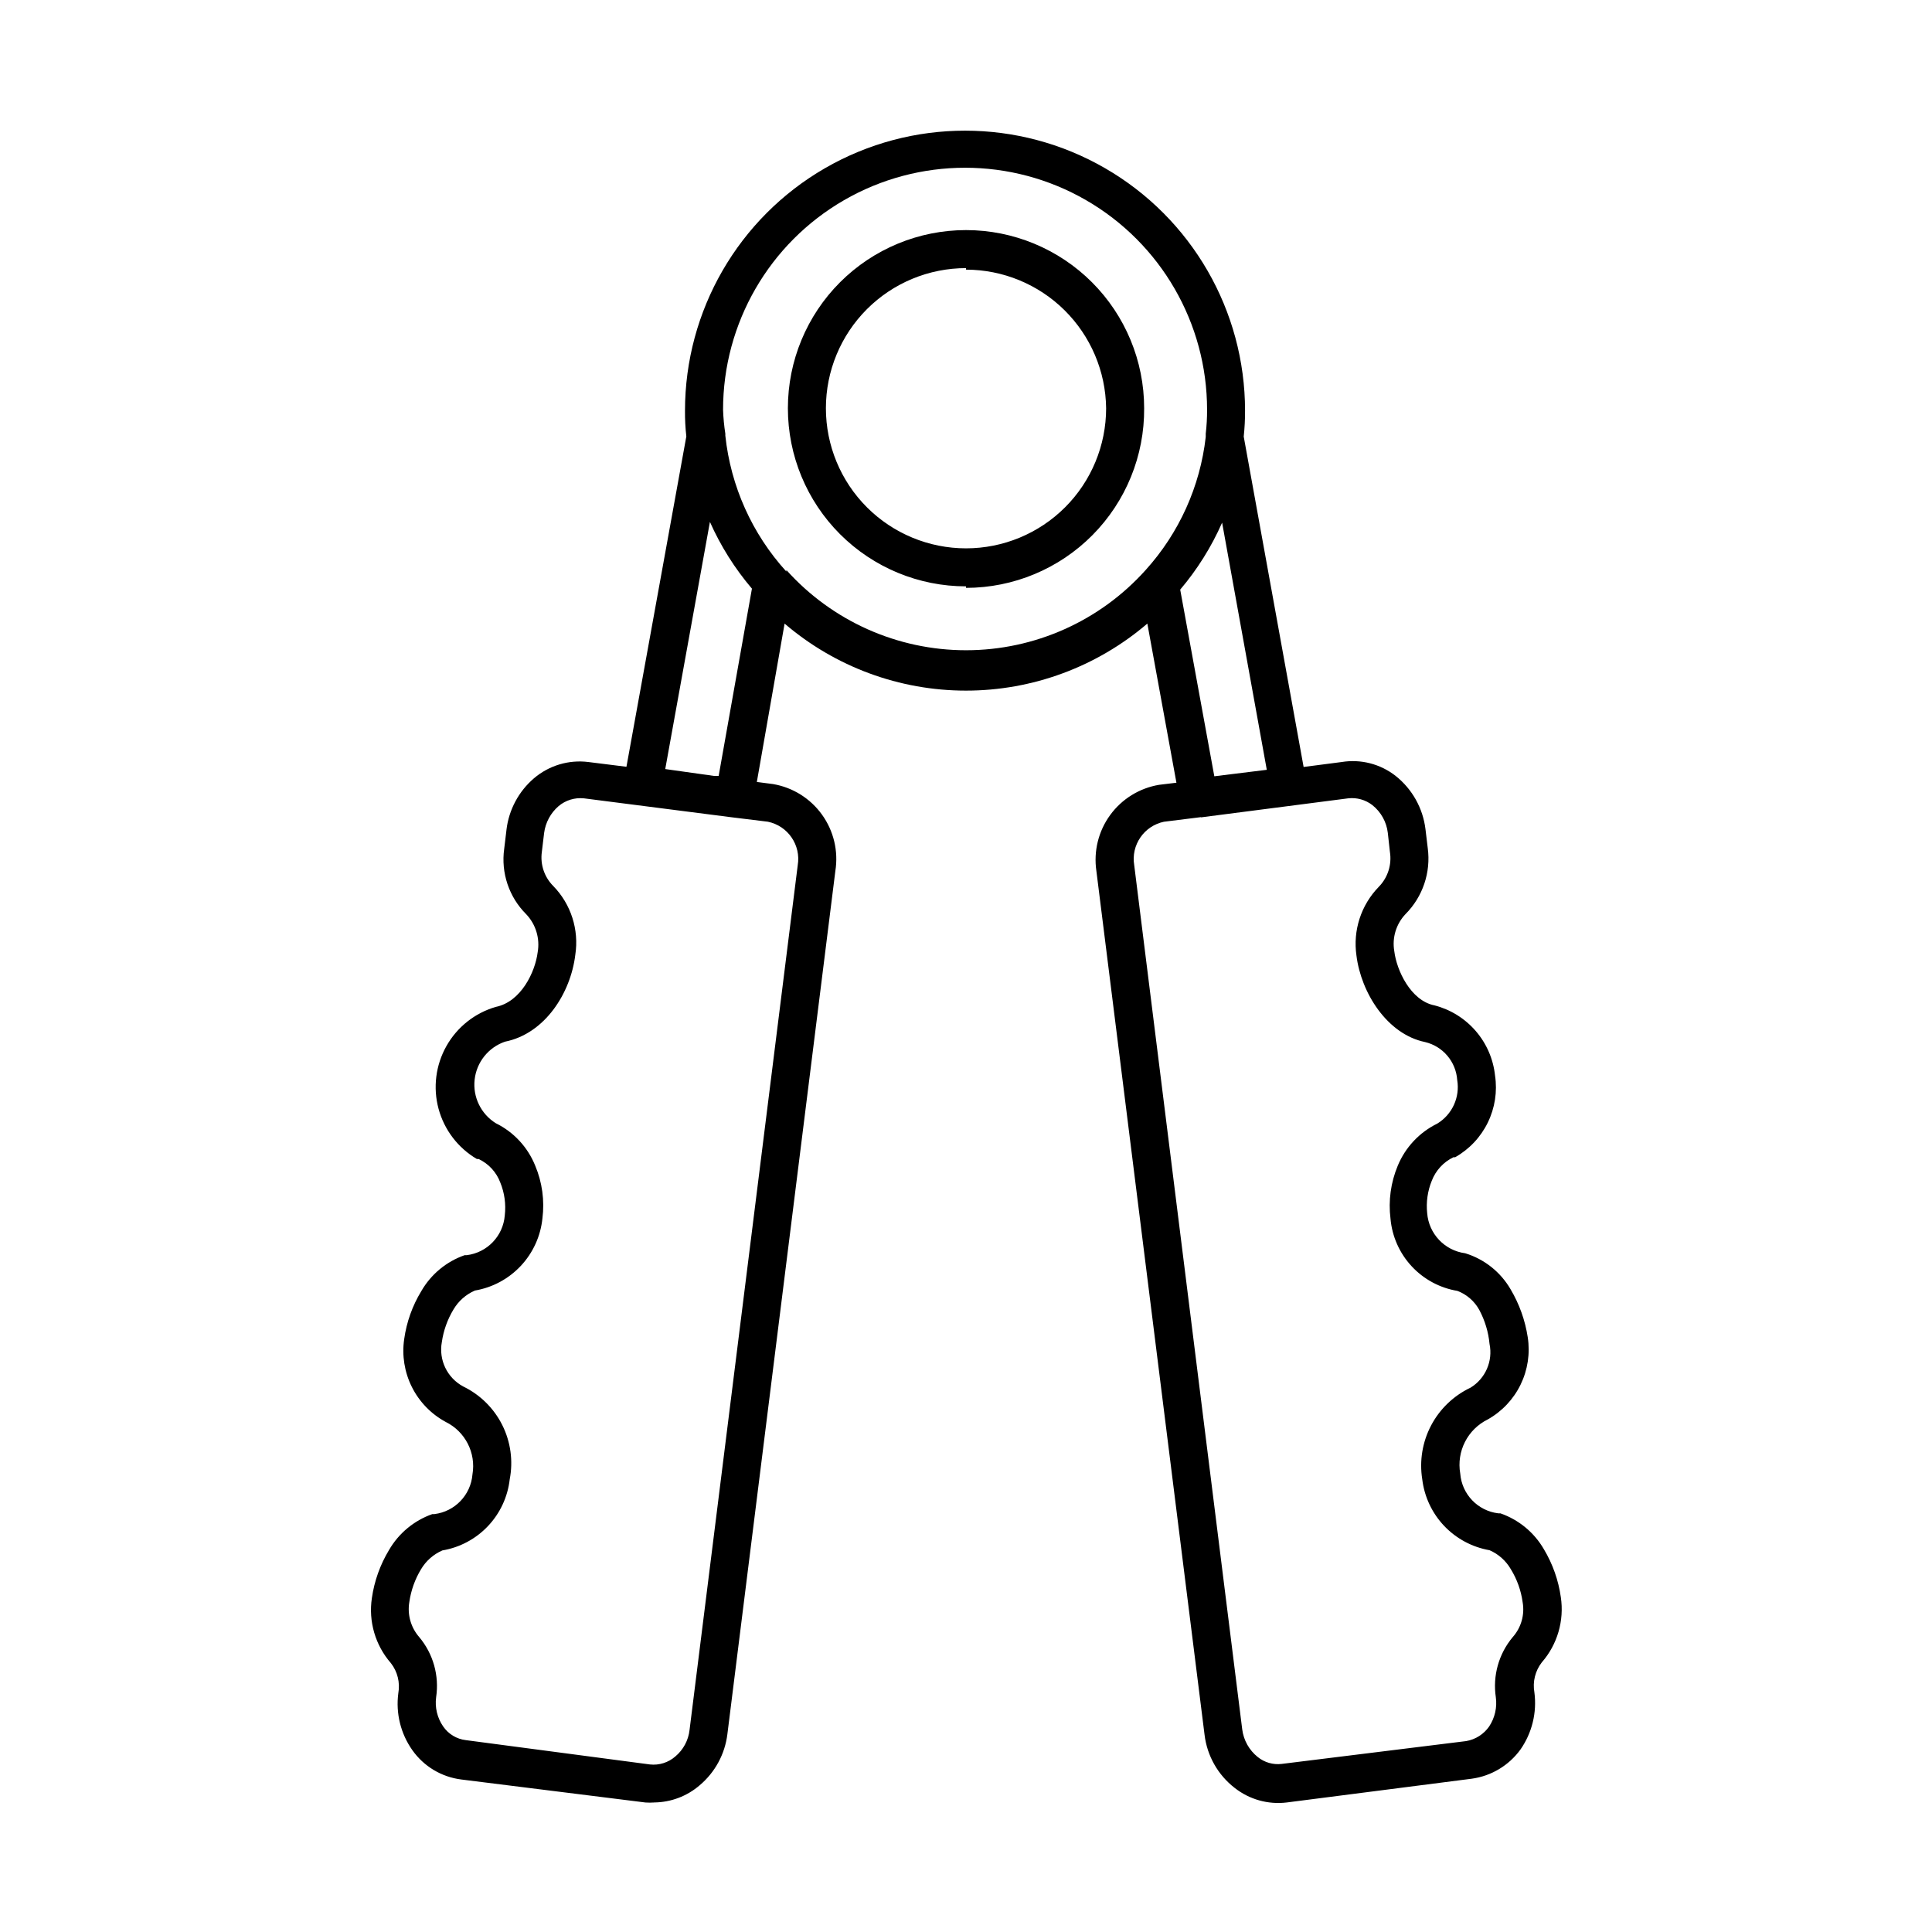
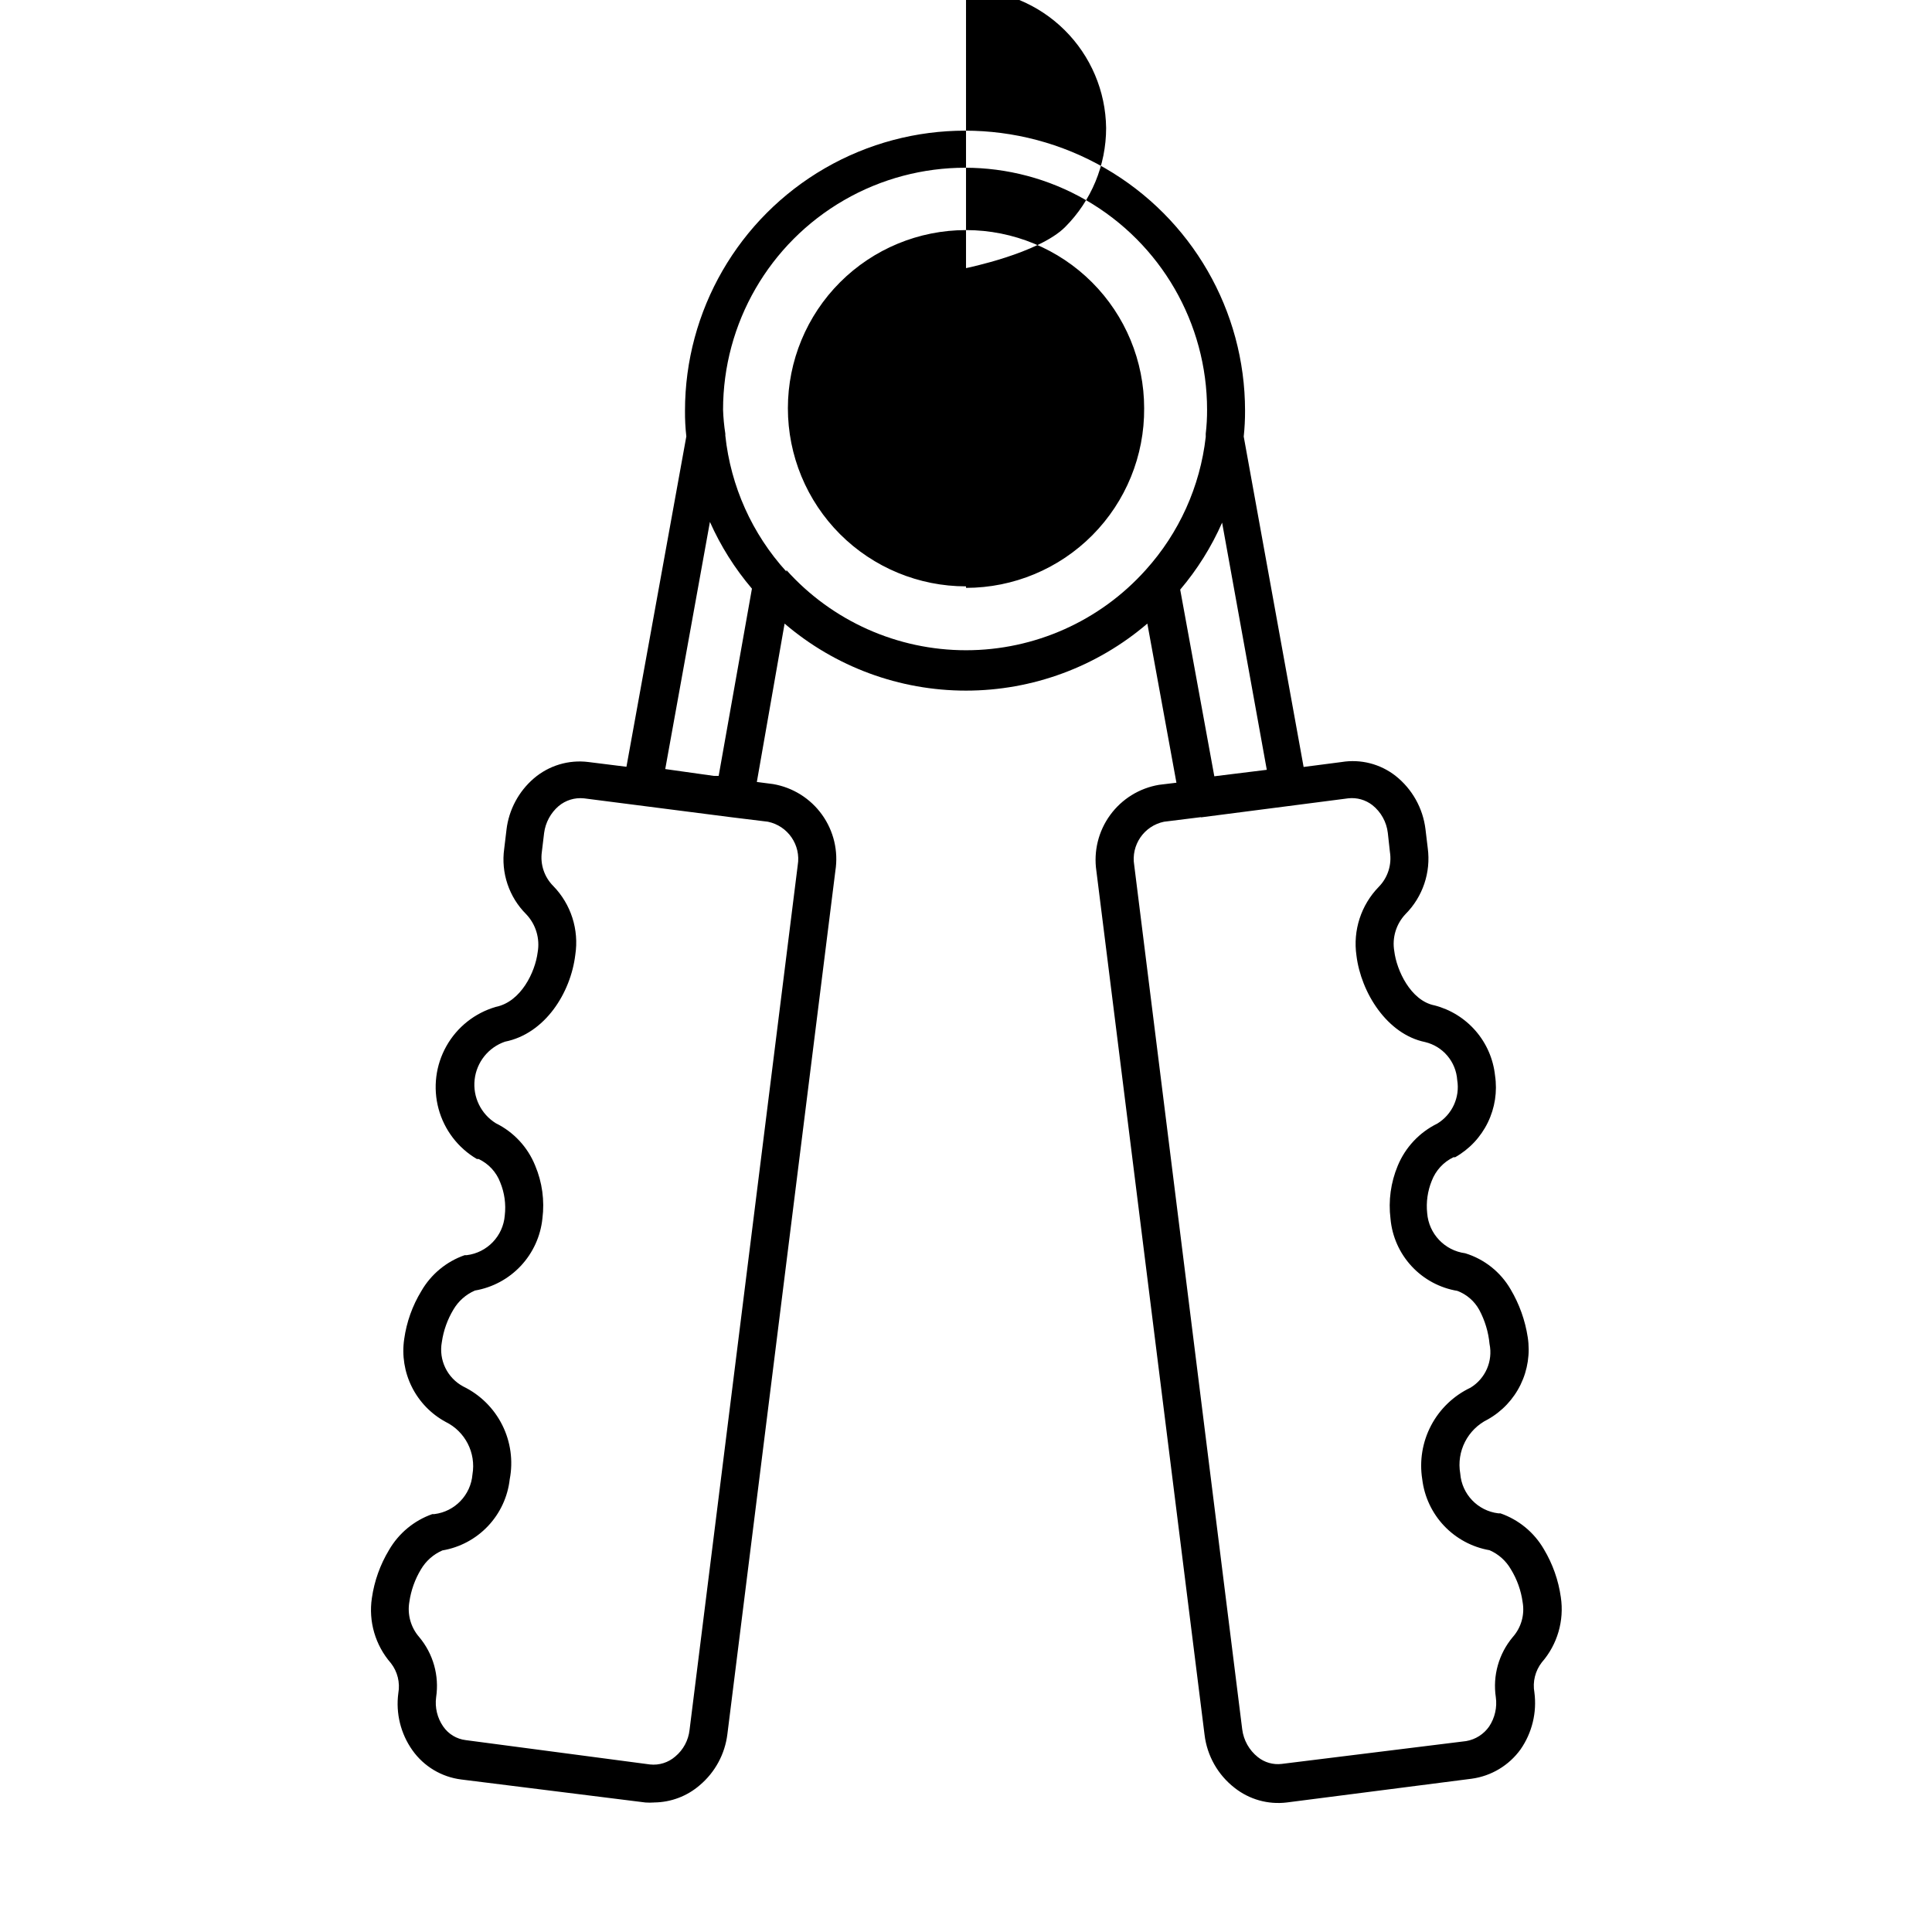
<svg xmlns="http://www.w3.org/2000/svg" fill="#000000" width="800px" height="800px" version="1.1" viewBox="144 144 512 512">
-   <path d="m317.32 621.68c-0.754 0.051-1.512 0.051-2.269 0l-48.82-6.098h0.004c-5.215-0.652-9.914-3.465-12.949-7.758-3.106-4.387-4.438-9.785-3.727-15.113 0.5-2.812-0.211-5.707-1.965-7.961-4.137-4.742-5.981-11.062-5.039-17.281 0.648-4.492 2.191-8.809 4.535-12.695 2.57-4.445 6.644-7.82 11.484-9.523h0.555c5.43-0.676 9.641-5.074 10.078-10.527 0.973-5.699-1.918-11.355-7.106-13.906-3.863-2.094-6.988-5.324-8.953-9.254-1.965-3.93-2.672-8.367-2.031-12.711 0.629-4.5 2.172-8.82 4.535-12.699 2.562-4.449 6.641-7.832 11.488-9.52h0.555c5.43-0.676 9.641-5.074 10.074-10.531 0.348-2.977-0.066-5.992-1.207-8.766-1.035-2.734-3.098-4.957-5.746-6.195h-0.453c-4.992-2.938-8.633-7.715-10.145-13.305-1.508-5.594-0.762-11.555 2.078-16.602 2.836-5.051 7.543-8.785 13.105-10.398 6.699-1.359 10.43-9.27 11.082-14.461 0.648-3.648-0.473-7.387-3.019-10.078-4.574-4.551-6.742-10.988-5.844-17.379l0.605-5.039h-0.004c0.633-5.281 3.223-10.137 7.258-13.602 3.992-3.418 9.242-4.992 14.457-4.332l10.078 1.258 15.871-87.562h-0.004c-0.254-2.258-0.371-4.527-0.352-6.801 0-26.512 14.145-51.012 37.105-64.27 22.961-13.258 51.25-13.258 74.211 0 22.961 13.258 37.105 37.758 37.105 64.27 0.008 2.289-0.109 4.574-0.352 6.852l15.871 87.562 10.078-1.309h-0.004c5.074-0.828 10.262 0.504 14.309 3.676 4.387 3.481 7.231 8.547 7.91 14.105l0.605 5.039c0.859 6.426-1.32 12.887-5.894 17.484-2.488 2.621-3.59 6.262-2.973 9.824 0.605 5.039 4.332 13.098 10.629 14.359v-0.004c4.254 1.094 8.07 3.461 10.945 6.785 2.871 3.32 4.66 7.441 5.125 11.809 0.641 4.258-0.031 8.605-1.922 12.477-1.887 3.867-4.906 7.07-8.656 9.188h-0.453c-2.641 1.27-4.695 3.508-5.742 6.246-1.102 2.711-1.516 5.652-1.211 8.562 0.43 5.481 4.629 9.91 10.078 10.633 5.078 1.555 9.379 4.973 12.039 9.57 2.312 3.902 3.852 8.215 4.535 12.695 0.656 4.273 0 8.648-1.891 12.535-1.891 3.891-4.922 7.109-8.691 9.23-5.359 2.625-8.34 8.48-7.305 14.359 0.418 5.465 4.637 9.871 10.078 10.531h0.555c4.863 1.688 8.957 5.066 11.535 9.52 2.328 3.891 3.852 8.207 4.484 12.695 0.934 6.223-0.906 12.539-5.039 17.281-1.754 2.258-2.469 5.148-1.965 7.961 0.699 5.32-0.613 10.711-3.676 15.113-3.074 4.25-7.754 7.055-12.949 7.762l-49.02 6.297c-4.938 0.598-9.906-0.797-13.805-3.879-4.426-3.434-7.293-8.496-7.961-14.059l-28.668-228.93c-0.77-5.223 0.539-10.543 3.648-14.809 3.109-4.269 7.769-7.148 12.98-8.016l4.586-0.555-7.707-42.168h-0.004c-13.391 11.465-30.438 17.762-48.062 17.762-17.629 0-34.676-6.297-48.066-17.762l-7.356 41.969 4.281 0.555h0.004c5.231 0.887 9.898 3.805 12.992 8.117 3.094 4.309 4.363 9.664 3.531 14.906l-28.617 228.78c-0.648 5.258-3.258 10.078-7.305 13.5-3.371 2.926-7.676 4.551-12.141 4.586zm-56.074-66.805c-2.387 1.031-4.379 2.797-5.695 5.035-1.59 2.641-2.633 5.566-3.07 8.617-0.574 3.344 0.391 6.766 2.617 9.32 3.707 4.422 5.336 10.215 4.484 15.918-0.367 2.731 0.297 5.496 1.863 7.762 1.383 2.016 3.57 3.34 5.996 3.625l48.82 6.449c2.43 0.262 4.859-0.508 6.699-2.113 2.129-1.773 3.481-4.305 3.781-7.055l28.664-229.13c0.898-5.348-2.598-10.445-7.91-11.539l-9.473-1.16-39.297-5.039 0.004 0.004c-2.422-0.25-4.84 0.496-6.703 2.066-2.106 1.816-3.465 4.344-3.828 7.102l-0.605 5.039c-0.461 3.312 0.66 6.652 3.023 9.02 4.703 4.824 6.867 11.578 5.844 18.238-1.211 10.078-8.012 20.906-18.641 23.023-4.391 1.516-7.519 5.426-8.035 10.043-0.52 4.617 1.668 9.121 5.617 11.57 4.742 2.332 8.453 6.332 10.43 11.234 1.859 4.418 2.519 9.25 1.914 14.008-0.484 4.699-2.496 9.109-5.727 12.559-3.231 3.449-7.5 5.742-12.16 6.535-2.383 1.031-4.375 2.797-5.691 5.035-1.59 2.641-2.637 5.57-3.074 8.617-0.875 4.75 1.43 9.52 5.695 11.789 4.469 2.172 8.098 5.762 10.32 10.207 2.223 4.445 2.914 9.5 1.973 14.379-0.527 4.652-2.551 9.004-5.769 12.402-3.215 3.398-7.453 5.66-12.066 6.441zm200.97-194.32-9.723 1.211v-0.004c-5.312 1.094-8.809 6.191-7.91 11.539l28.617 228.98c0.363 2.898 1.848 5.539 4.129 7.356 1.785 1.441 4.074 2.094 6.348 1.816l48.871-6.047c2.473-0.422 4.668-1.82 6.098-3.879 1.512-2.285 2.141-5.047 1.762-7.762-0.852-5.703 0.781-11.496 4.484-15.918 2.246-2.527 3.211-5.941 2.621-9.27-0.426-3.094-1.488-6.062-3.125-8.719-1.293-2.238-3.269-4.008-5.644-5.035-4.598-0.801-8.812-3.062-12.027-6.445-3.211-3.387-5.246-7.715-5.805-12.348-0.781-4.887 0.043-9.895 2.348-14.273 2.309-4.379 5.977-7.891 10.449-10.012 3.953-2.41 5.969-7.047 5.035-11.586-0.297-3.156-1.223-6.223-2.719-9.02-1.27-2.316-3.324-4.102-5.793-5.039-4.66-0.773-8.93-3.074-12.141-6.539s-5.18-7.898-5.594-12.605c-0.59-4.754 0.07-9.582 1.914-14.004 2.012-4.883 5.738-8.859 10.48-11.184 3.953-2.406 6.047-6.973 5.289-11.539-0.328-4.859-3.777-8.941-8.516-10.074-10.078-2.066-16.977-13.098-18.188-22.922v-0.004c-0.969-6.648 1.211-13.371 5.894-18.188 2.41-2.441 3.512-5.883 2.973-9.27l-0.555-5.039c-0.336-2.894-1.801-5.539-4.078-7.356-1.816-1.414-4.113-2.066-6.398-1.812l-38.996 5.039zm-129.02-10.934h1.258l8.816-49.625c-4.539-5.332-8.289-11.285-11.133-17.684l-11.84 65.496zm123.54-49.523 9.07 49.625 13.906-1.715-11.84-65.496-0.004 0.004c-2.836 6.434-6.586 12.422-11.137 17.781zm-104.34-5.039h-0.004c12.129 13.531 29.441 21.262 47.613 21.262 18.168 0 35.48-7.731 47.609-21.262 8.859-9.801 14.43-22.137 15.918-35.266v-0.855c0.246-2.109 0.363-4.231 0.355-6.352 0-22.91-12.227-44.086-32.07-55.539-19.844-11.457-44.289-11.457-64.133 0-19.844 11.453-32.066 32.629-32.066 55.539 0.074 2.129 0.273 4.246 0.602 6.352v0.504c1.426 13.418 7.09 26.039 16.172 36.02zm47.609 4.332c-12.523 0-24.527-4.973-33.383-13.824-8.852-8.855-13.824-20.863-13.824-33.383 0-12.52 4.973-24.527 13.824-33.379 8.855-8.852 20.859-13.828 33.383-13.828 12.52 0 24.527 4.977 33.379 13.828 8.852 8.852 13.828 20.859 13.828 33.379 0.094 12.586-4.84 24.691-13.699 33.629-8.863 8.938-20.922 13.969-33.508 13.98zm0-84.336c-9.848 0-19.293 3.91-26.258 10.875-6.961 6.965-10.875 16.406-10.875 26.254 0 9.848 3.914 19.293 10.875 26.258 6.965 6.961 16.41 10.875 26.258 10.875s19.289-3.914 26.254-10.875c6.965-6.965 10.875-16.41 10.875-26.258-0.117-9.773-4.082-19.105-11.031-25.98-6.949-6.871-16.324-10.734-26.098-10.746z" />
+   <path d="m317.32 621.68c-0.754 0.051-1.512 0.051-2.269 0l-48.82-6.098h0.004c-5.215-0.652-9.914-3.465-12.949-7.758-3.106-4.387-4.438-9.785-3.727-15.113 0.5-2.812-0.211-5.707-1.965-7.961-4.137-4.742-5.981-11.062-5.039-17.281 0.648-4.492 2.191-8.809 4.535-12.695 2.57-4.445 6.644-7.82 11.484-9.523h0.555c5.43-0.676 9.641-5.074 10.078-10.527 0.973-5.699-1.918-11.355-7.106-13.906-3.863-2.094-6.988-5.324-8.953-9.254-1.965-3.93-2.672-8.367-2.031-12.711 0.629-4.5 2.172-8.82 4.535-12.699 2.562-4.449 6.641-7.832 11.488-9.52h0.555c5.43-0.676 9.641-5.074 10.074-10.531 0.348-2.977-0.066-5.992-1.207-8.766-1.035-2.734-3.098-4.957-5.746-6.195h-0.453c-4.992-2.938-8.633-7.715-10.145-13.305-1.508-5.594-0.762-11.555 2.078-16.602 2.836-5.051 7.543-8.785 13.105-10.398 6.699-1.359 10.43-9.27 11.082-14.461 0.648-3.648-0.473-7.387-3.019-10.078-4.574-4.551-6.742-10.988-5.844-17.379l0.605-5.039h-0.004c0.633-5.281 3.223-10.137 7.258-13.602 3.992-3.418 9.242-4.992 14.457-4.332l10.078 1.258 15.871-87.562h-0.004c-0.254-2.258-0.371-4.527-0.352-6.801 0-26.512 14.145-51.012 37.105-64.27 22.961-13.258 51.25-13.258 74.211 0 22.961 13.258 37.105 37.758 37.105 64.27 0.008 2.289-0.109 4.574-0.352 6.852l15.871 87.562 10.078-1.309h-0.004c5.074-0.828 10.262 0.504 14.309 3.676 4.387 3.481 7.231 8.547 7.91 14.105l0.605 5.039c0.859 6.426-1.32 12.887-5.894 17.484-2.488 2.621-3.59 6.262-2.973 9.824 0.605 5.039 4.332 13.098 10.629 14.359v-0.004c4.254 1.094 8.07 3.461 10.945 6.785 2.871 3.32 4.66 7.441 5.125 11.809 0.641 4.258-0.031 8.605-1.922 12.477-1.887 3.867-4.906 7.07-8.656 9.188h-0.453c-2.641 1.27-4.695 3.508-5.742 6.246-1.102 2.711-1.516 5.652-1.211 8.562 0.43 5.481 4.629 9.91 10.078 10.633 5.078 1.555 9.379 4.973 12.039 9.57 2.312 3.902 3.852 8.215 4.535 12.695 0.656 4.273 0 8.648-1.891 12.535-1.891 3.891-4.922 7.109-8.691 9.23-5.359 2.625-8.34 8.48-7.305 14.359 0.418 5.465 4.637 9.871 10.078 10.531h0.555c4.863 1.688 8.957 5.066 11.535 9.52 2.328 3.891 3.852 8.207 4.484 12.695 0.934 6.223-0.906 12.539-5.039 17.281-1.754 2.258-2.469 5.148-1.965 7.961 0.699 5.32-0.613 10.711-3.676 15.113-3.074 4.25-7.754 7.055-12.949 7.762l-49.02 6.297c-4.938 0.598-9.906-0.797-13.805-3.879-4.426-3.434-7.293-8.496-7.961-14.059l-28.668-228.93c-0.77-5.223 0.539-10.543 3.648-14.809 3.109-4.269 7.769-7.148 12.98-8.016l4.586-0.555-7.707-42.168h-0.004c-13.391 11.465-30.438 17.762-48.062 17.762-17.629 0-34.676-6.297-48.066-17.762l-7.356 41.969 4.281 0.555h0.004c5.231 0.887 9.898 3.805 12.992 8.117 3.094 4.309 4.363 9.664 3.531 14.906l-28.617 228.78c-0.648 5.258-3.258 10.078-7.305 13.5-3.371 2.926-7.676 4.551-12.141 4.586zm-56.074-66.805c-2.387 1.031-4.379 2.797-5.695 5.035-1.59 2.641-2.633 5.566-3.07 8.617-0.574 3.344 0.391 6.766 2.617 9.32 3.707 4.422 5.336 10.215 4.484 15.918-0.367 2.731 0.297 5.496 1.863 7.762 1.383 2.016 3.57 3.34 5.996 3.625l48.82 6.449c2.43 0.262 4.859-0.508 6.699-2.113 2.129-1.773 3.481-4.305 3.781-7.055l28.664-229.13c0.898-5.348-2.598-10.445-7.91-11.539l-9.473-1.16-39.297-5.039 0.004 0.004c-2.422-0.25-4.84 0.496-6.703 2.066-2.106 1.816-3.465 4.344-3.828 7.102l-0.605 5.039c-0.461 3.312 0.66 6.652 3.023 9.02 4.703 4.824 6.867 11.578 5.844 18.238-1.211 10.078-8.012 20.906-18.641 23.023-4.391 1.516-7.519 5.426-8.035 10.043-0.52 4.617 1.668 9.121 5.617 11.57 4.742 2.332 8.453 6.332 10.43 11.234 1.859 4.418 2.519 9.25 1.914 14.008-0.484 4.699-2.496 9.109-5.727 12.559-3.231 3.449-7.5 5.742-12.16 6.535-2.383 1.031-4.375 2.797-5.691 5.035-1.59 2.641-2.637 5.57-3.074 8.617-0.875 4.75 1.43 9.52 5.695 11.789 4.469 2.172 8.098 5.762 10.32 10.207 2.223 4.445 2.914 9.5 1.973 14.379-0.527 4.652-2.551 9.004-5.769 12.402-3.215 3.398-7.453 5.66-12.066 6.441zm200.97-194.32-9.723 1.211v-0.004c-5.312 1.094-8.809 6.191-7.91 11.539l28.617 228.98c0.363 2.898 1.848 5.539 4.129 7.356 1.785 1.441 4.074 2.094 6.348 1.816l48.871-6.047c2.473-0.422 4.668-1.82 6.098-3.879 1.512-2.285 2.141-5.047 1.762-7.762-0.852-5.703 0.781-11.496 4.484-15.918 2.246-2.527 3.211-5.941 2.621-9.27-0.426-3.094-1.488-6.062-3.125-8.719-1.293-2.238-3.269-4.008-5.644-5.035-4.598-0.801-8.812-3.062-12.027-6.445-3.211-3.387-5.246-7.715-5.805-12.348-0.781-4.887 0.043-9.895 2.348-14.273 2.309-4.379 5.977-7.891 10.449-10.012 3.953-2.41 5.969-7.047 5.035-11.586-0.297-3.156-1.223-6.223-2.719-9.02-1.27-2.316-3.324-4.102-5.793-5.039-4.66-0.773-8.93-3.074-12.141-6.539s-5.18-7.898-5.594-12.605c-0.59-4.754 0.07-9.582 1.914-14.004 2.012-4.883 5.738-8.859 10.48-11.184 3.953-2.406 6.047-6.973 5.289-11.539-0.328-4.859-3.777-8.941-8.516-10.074-10.078-2.066-16.977-13.098-18.188-22.922v-0.004c-0.969-6.648 1.211-13.371 5.894-18.188 2.41-2.441 3.512-5.883 2.973-9.27l-0.555-5.039c-0.336-2.894-1.801-5.539-4.078-7.356-1.816-1.414-4.113-2.066-6.398-1.812l-38.996 5.039zm-129.02-10.934h1.258l8.816-49.625c-4.539-5.332-8.289-11.285-11.133-17.684l-11.84 65.496zm123.54-49.523 9.07 49.625 13.906-1.715-11.84-65.496-0.004 0.004c-2.836 6.434-6.586 12.422-11.137 17.781zm-104.34-5.039h-0.004c12.129 13.531 29.441 21.262 47.613 21.262 18.168 0 35.48-7.731 47.609-21.262 8.859-9.801 14.43-22.137 15.918-35.266v-0.855c0.246-2.109 0.363-4.231 0.355-6.352 0-22.91-12.227-44.086-32.07-55.539-19.844-11.457-44.289-11.457-64.133 0-19.844 11.453-32.066 32.629-32.066 55.539 0.074 2.129 0.273 4.246 0.602 6.352v0.504c1.426 13.418 7.09 26.039 16.172 36.02zm47.609 4.332c-12.523 0-24.527-4.973-33.383-13.824-8.852-8.855-13.824-20.863-13.824-33.383 0-12.52 4.973-24.527 13.824-33.379 8.855-8.852 20.859-13.828 33.383-13.828 12.52 0 24.527 4.977 33.379 13.828 8.852 8.852 13.828 20.859 13.828 33.379 0.094 12.586-4.84 24.691-13.699 33.629-8.863 8.938-20.922 13.969-33.508 13.98zm0-84.336s19.289-3.914 26.254-10.875c6.965-6.965 10.875-16.41 10.875-26.258-0.117-9.773-4.082-19.105-11.031-25.98-6.949-6.871-16.324-10.734-26.098-10.746z" />
</svg>